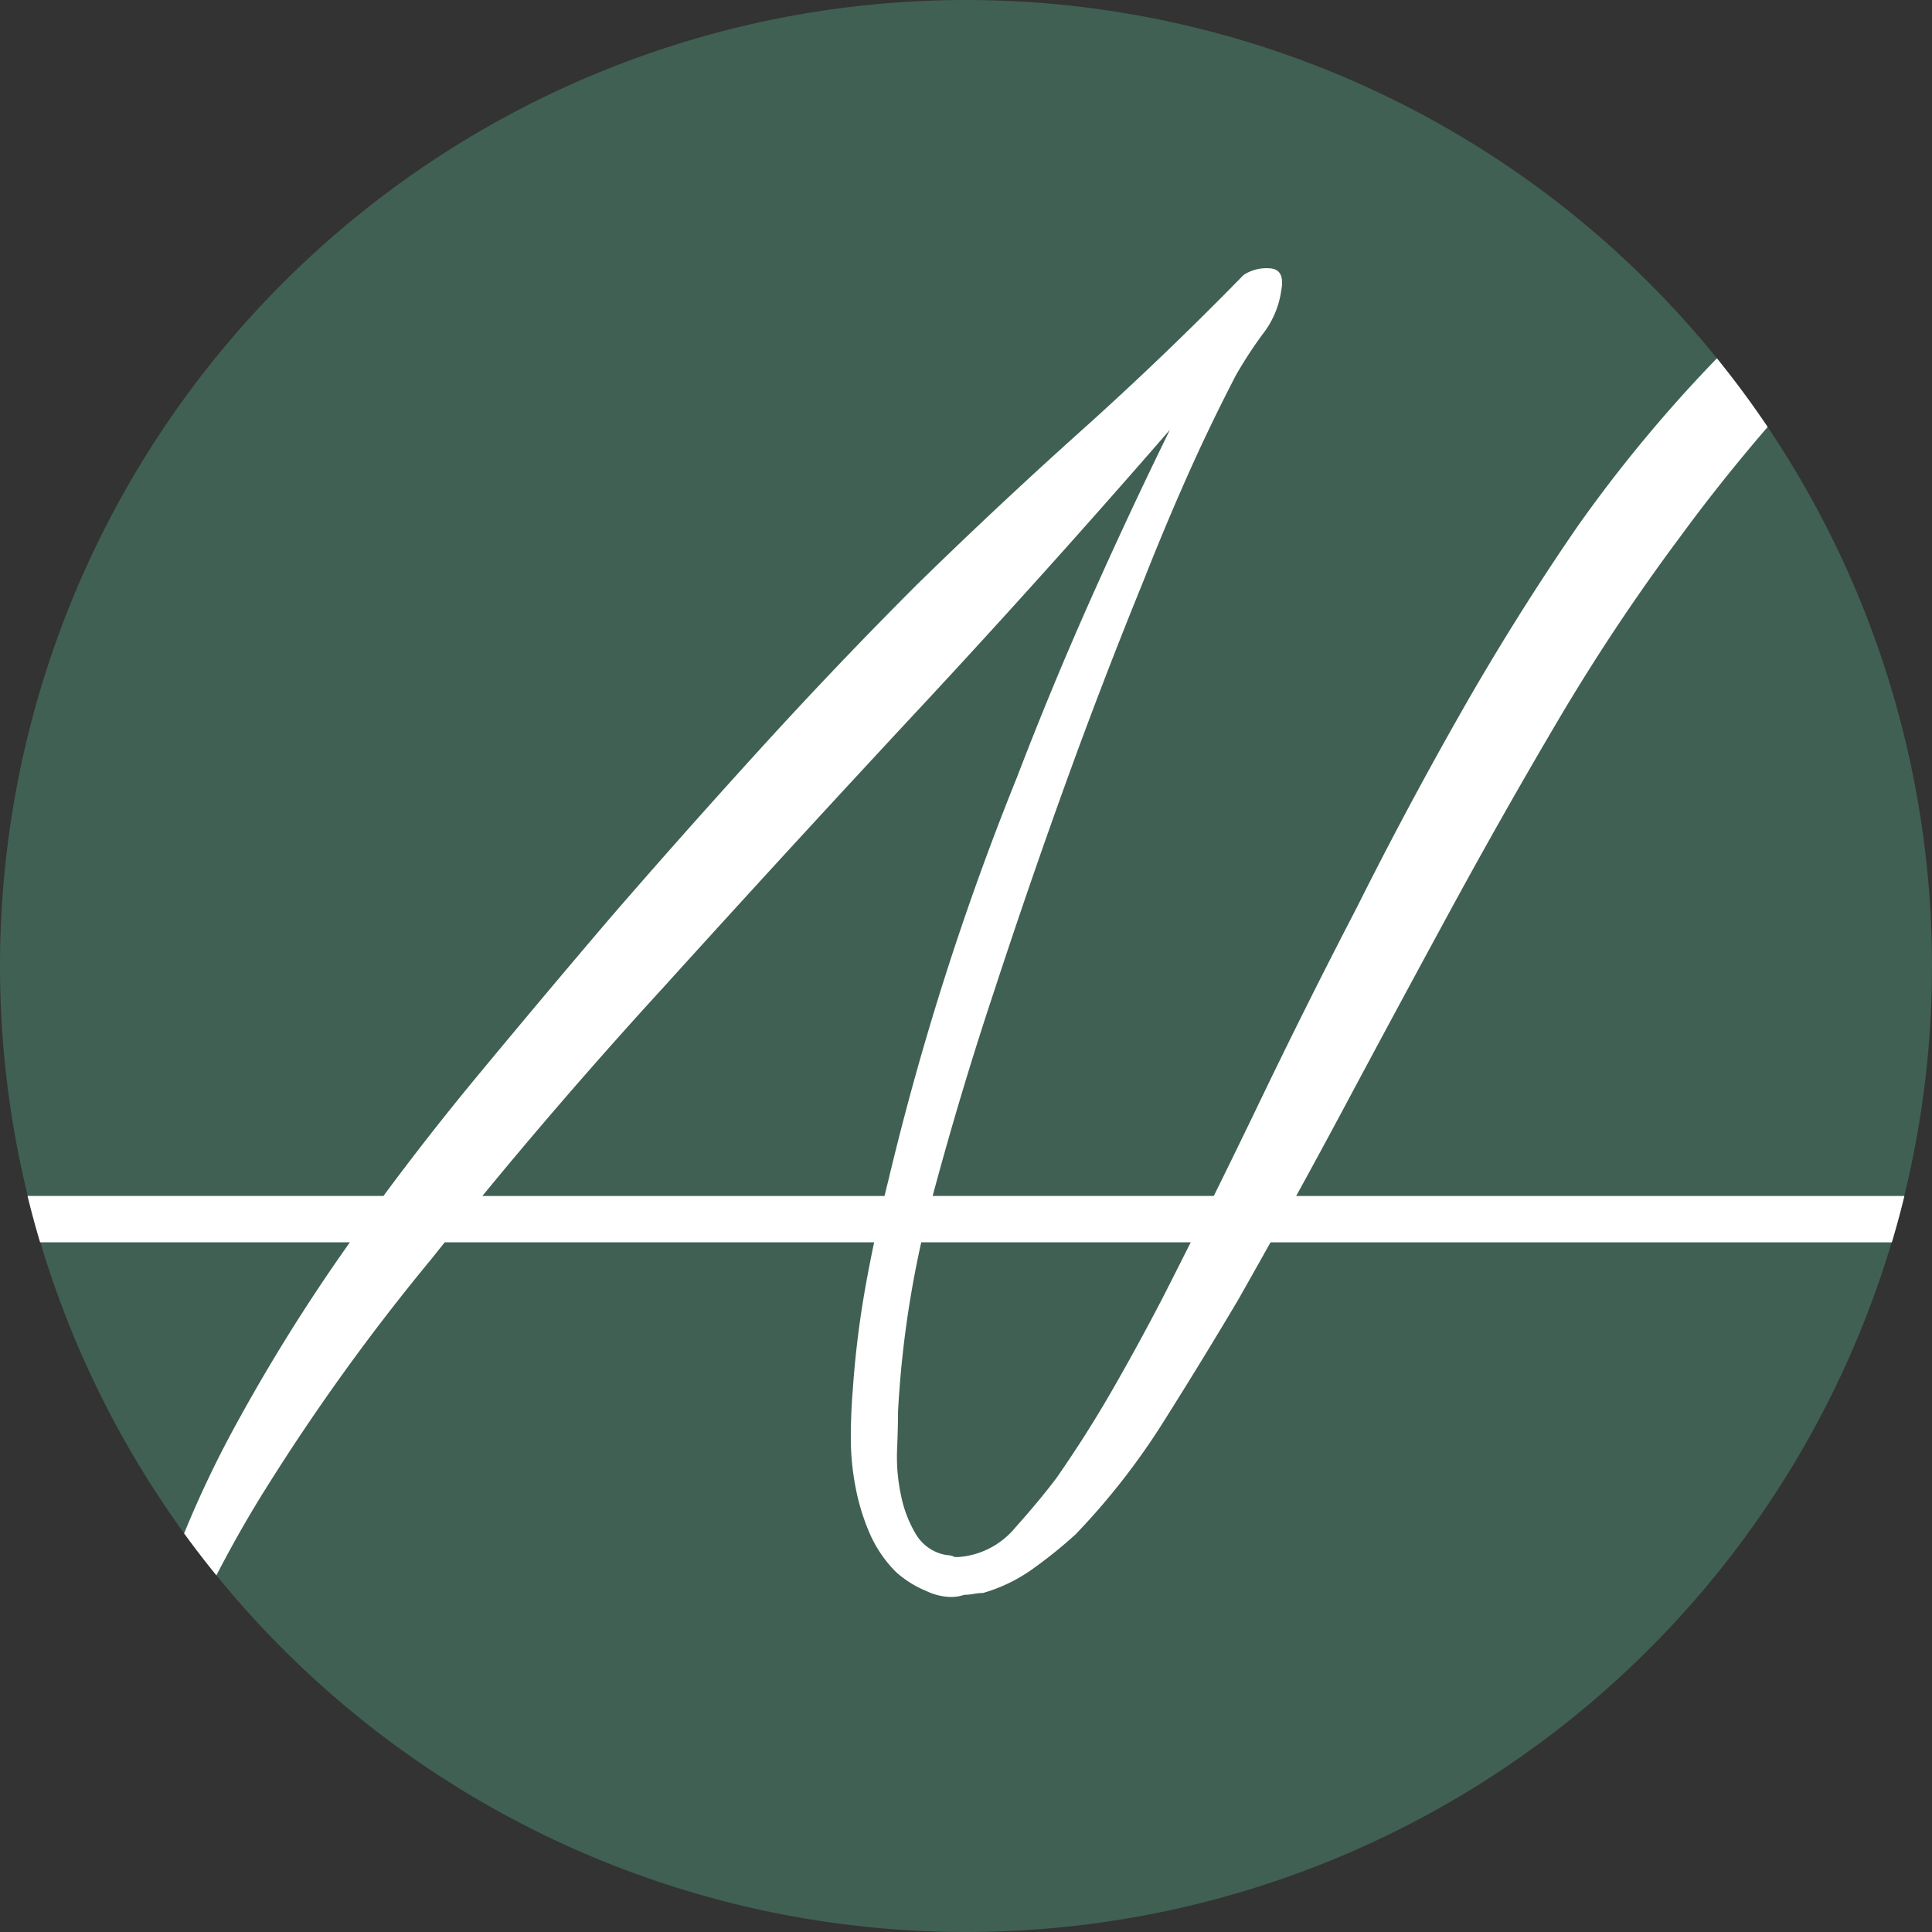
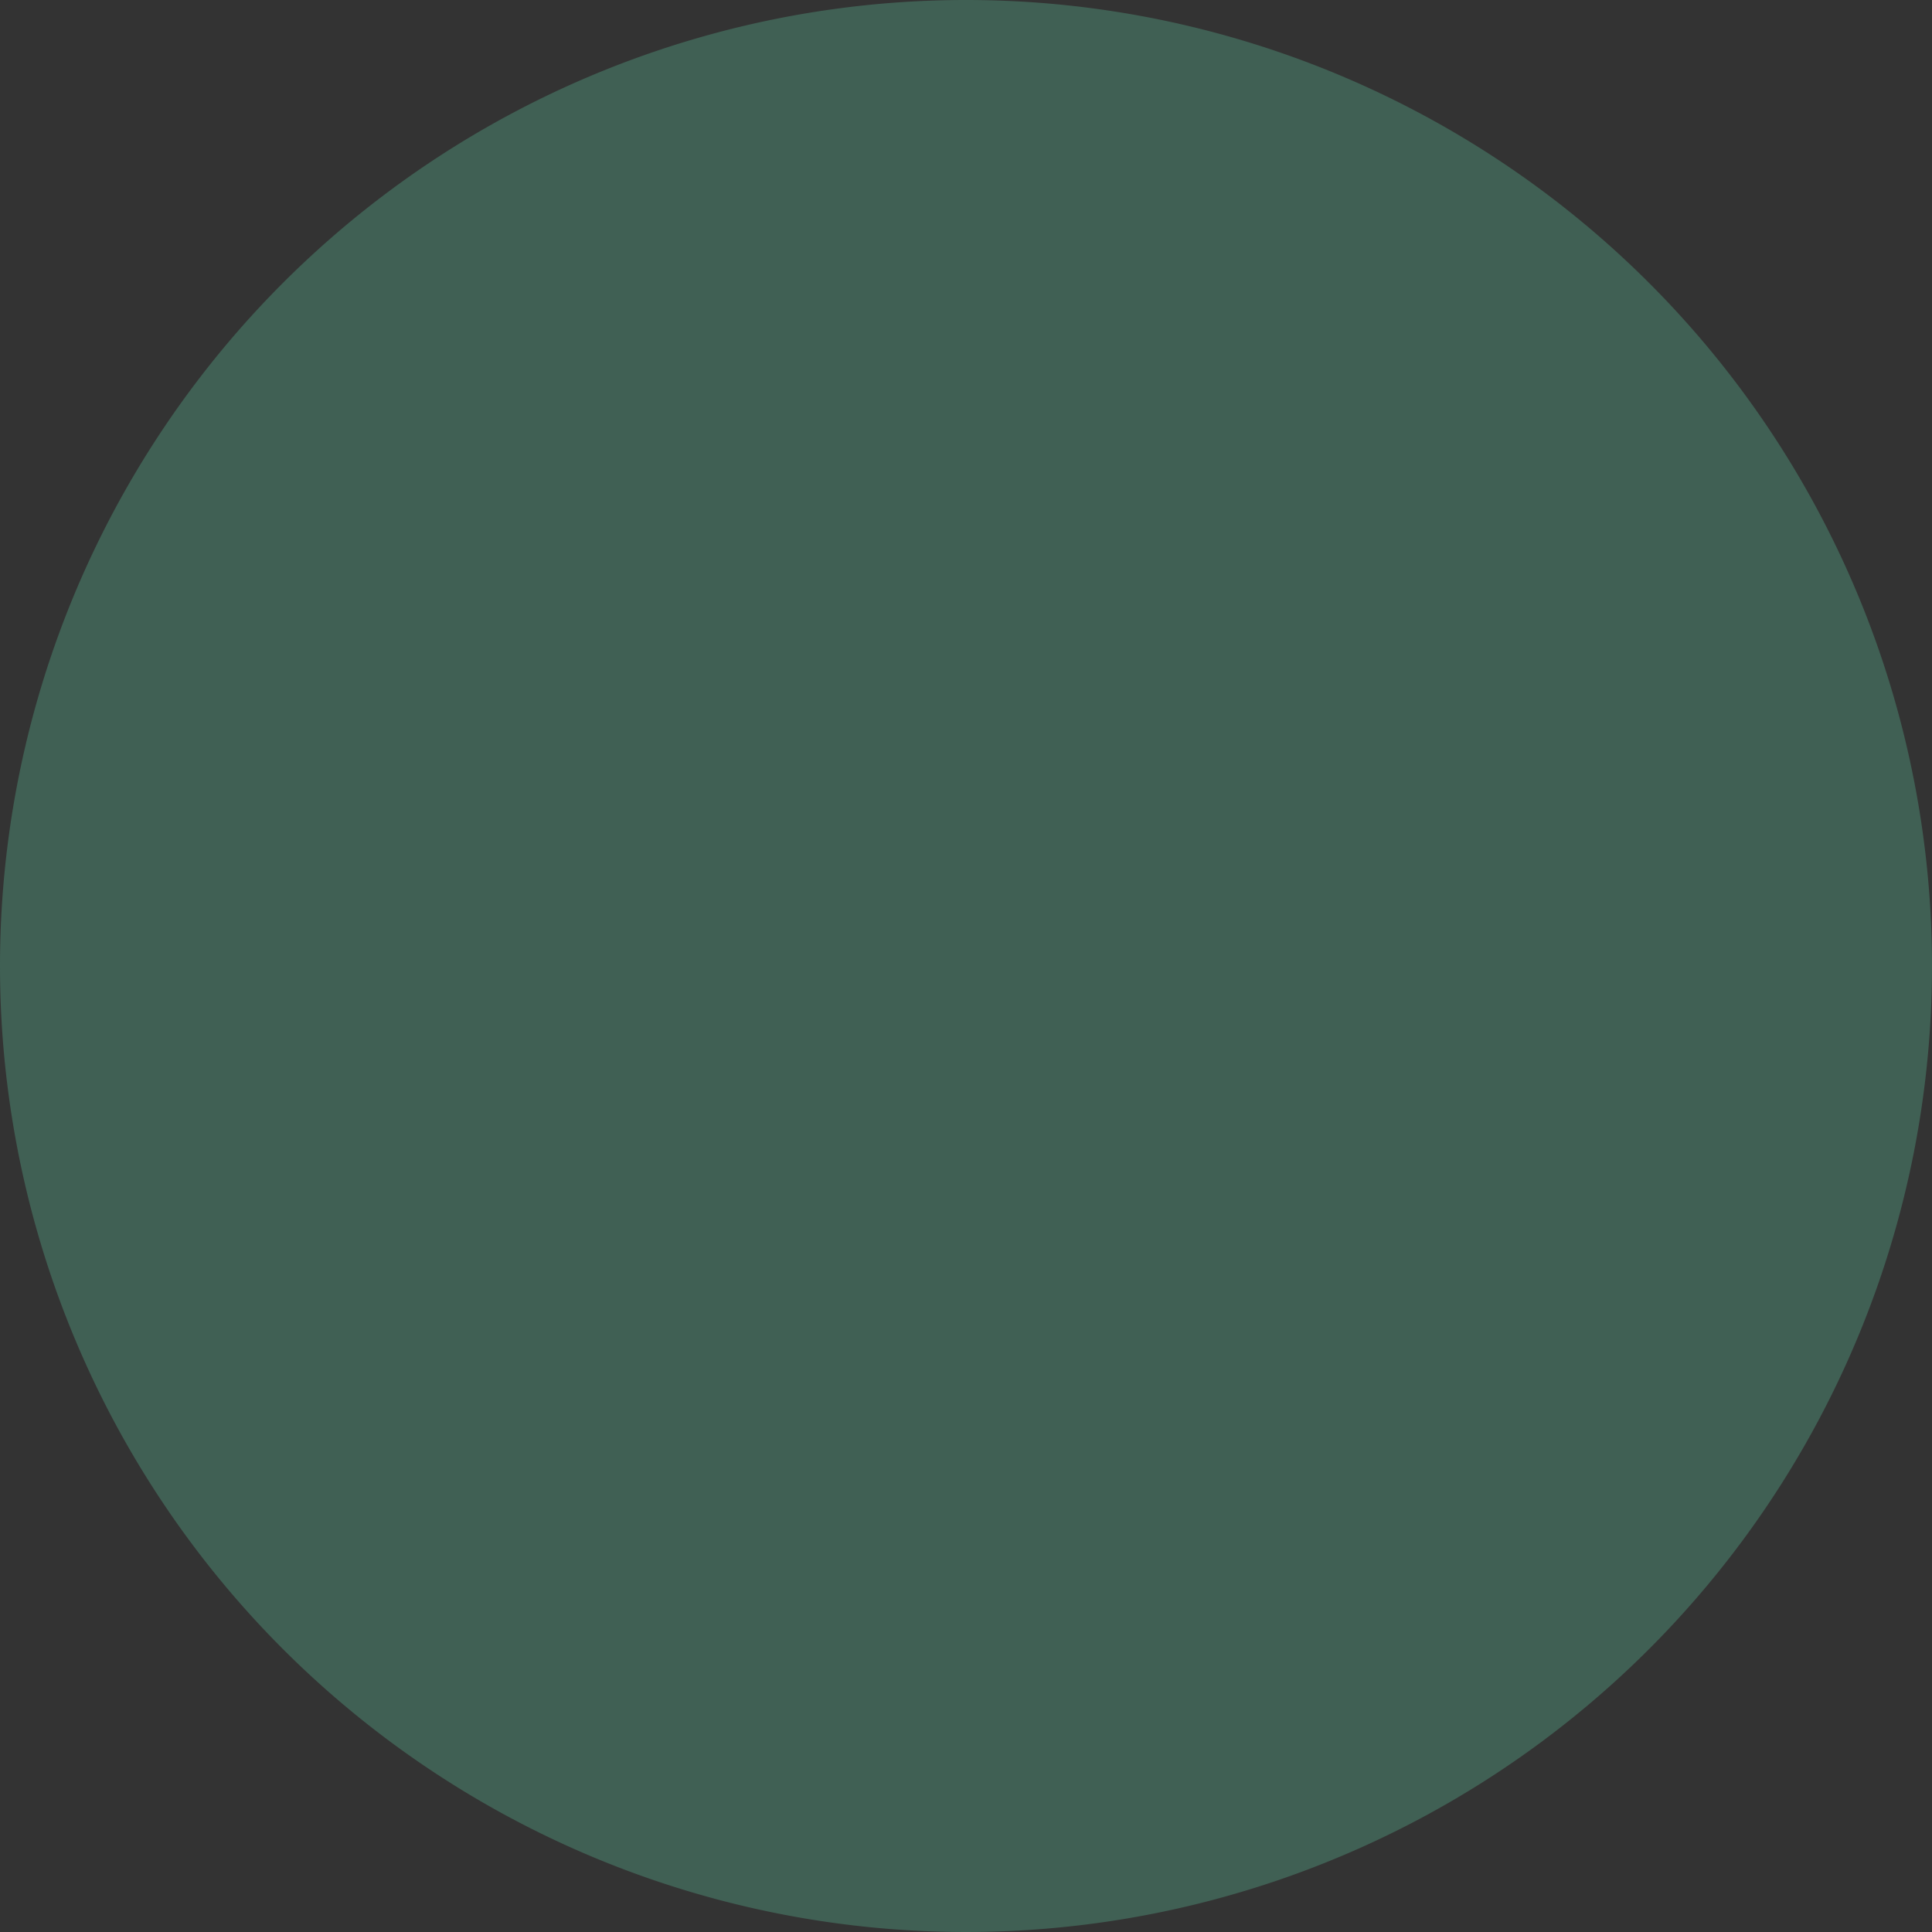
<svg xmlns="http://www.w3.org/2000/svg" id="favicon" width="250" height="250" viewBox="0 0 250 250">
  <rect x="0" y="0" width="250" height="250" fill="#333333" stroke="none" />
  <path id="bg_cercle" d="M125,0A125,125,0,1,1,0,125,125,125,0,0,1,125,0Z" fill="#406054" />
-   <path id="logo" d="M2317.87,205.878a13.57,13.57,0,0,1-3.909-2.443,16.141,16.141,0,0,1-3.421-5.01,28.159,28.159,0,0,1-1.832-5.985,33.394,33.394,0,0,1-.611-6.353q0-3.171.244-6.108a124.428,124.428,0,0,1,1.71-13.805q.49-2.7,1.06-5.421H2255.55q-.85,1.061-1.695,2.123-5.865,7.089-11.238,14.537t-10.263,15.271q-2.445,3.906-4.641,7.94-.875,1.6-1.711,3.227-2.161-2.656-4.178-5.429a137.351,137.351,0,0,1,6.622-13.922,237.578,237.578,0,0,1,14.537-23.334l.292-.412h-40.087c-.591-1.982-1.132-3.977-1.625-6h46.056q5.833-7.883,12.1-15.456,8.8-10.629,17.347-20.645,9.527-11,19.423-21.868T2316.65,75.65q10.5-10.263,21.257-19.913t21.011-20.156a5.42,5.42,0,0,1,3.42-.856q1.953.128,1.466,2.81a11.876,11.876,0,0,1-2.443,5.741,55.461,55.461,0,0,0-3.421,5.254q-3.424,6.6-6.352,13.194t-5.62,13.438q-5.377,13.195-10.14,26.388t-9.163,26.632q-4.348,13.045-7.981,26.572h36.38q2.931-5.929,5.809-11.913,6.1-12.7,12.7-25.41,6.353-12.7,13.438-25.166t15.15-24.189a183.6,183.6,0,0,1,17.1-20.767q.452-.475.909-.94,3.474,4.287,6.567,8.877-6.133,7.118-11.385,14.3a265.238,265.238,0,0,0-15.758,23.7q-7.21,12.219-14.049,24.8t-13.561,25.165q-3.092,5.787-6.258,11.547h78.705c-.494,2.022-1.034,4.017-1.625,6h-80.4q-2.1,3.754-4.224,7.5-4.644,7.823-9.65,15.758a90.651,90.651,0,0,1-11.362,14.54,60.347,60.347,0,0,1-5.62,4.52,20.96,20.96,0,0,1-6.352,3.055,7.468,7.468,0,0,0-1.222.121,7.759,7.759,0,0,1-1.22.123,5.407,5.407,0,0,1-1.717.274A7.7,7.7,0,0,1,2317.87,205.878Zm-3.665-23.212c0,1.307-.042,2.932-.121,4.887a23.526,23.526,0,0,0,.489,5.863,15.931,15.931,0,0,0,1.955,5.132,5.674,5.674,0,0,0,4.032,2.686,2.166,2.166,0,0,1,.977.245h.488a10.5,10.5,0,0,0,7.331-3.786q3.172-3.544,5.376-6.475,3.905-5.617,7.207-11.362t6.475-11.849q1.843-3.617,3.667-7.254h-34.872A132.9,132.9,0,0,0,2314.205,182.666Zm2.566-90.769q-16.493,17.719-32.863,35.8-12.257,13.387-23.49,27.06h52.041q.256-1.069.524-2.14a365.007,365.007,0,0,1,16.615-52.043Q2334,89.091,2339,77.848t10.386-22.235Q2333.263,74.186,2316.771,91.9Z" transform="translate(-2198)" fill="#fff" />
</svg>